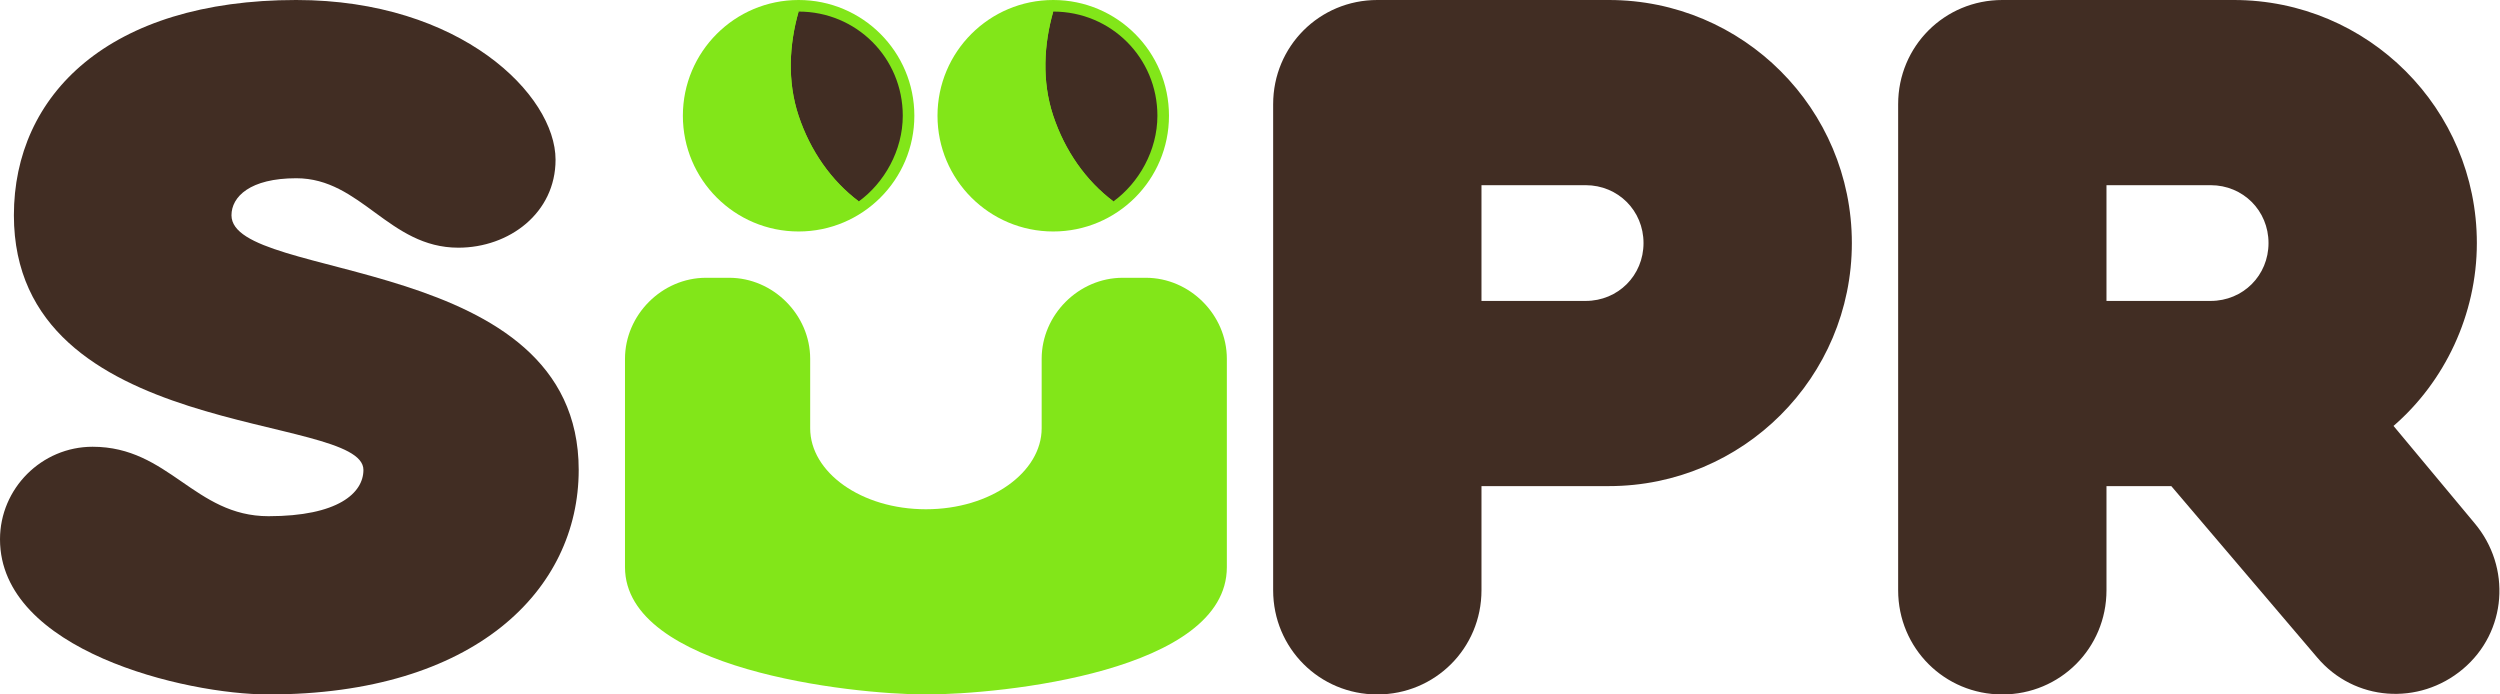
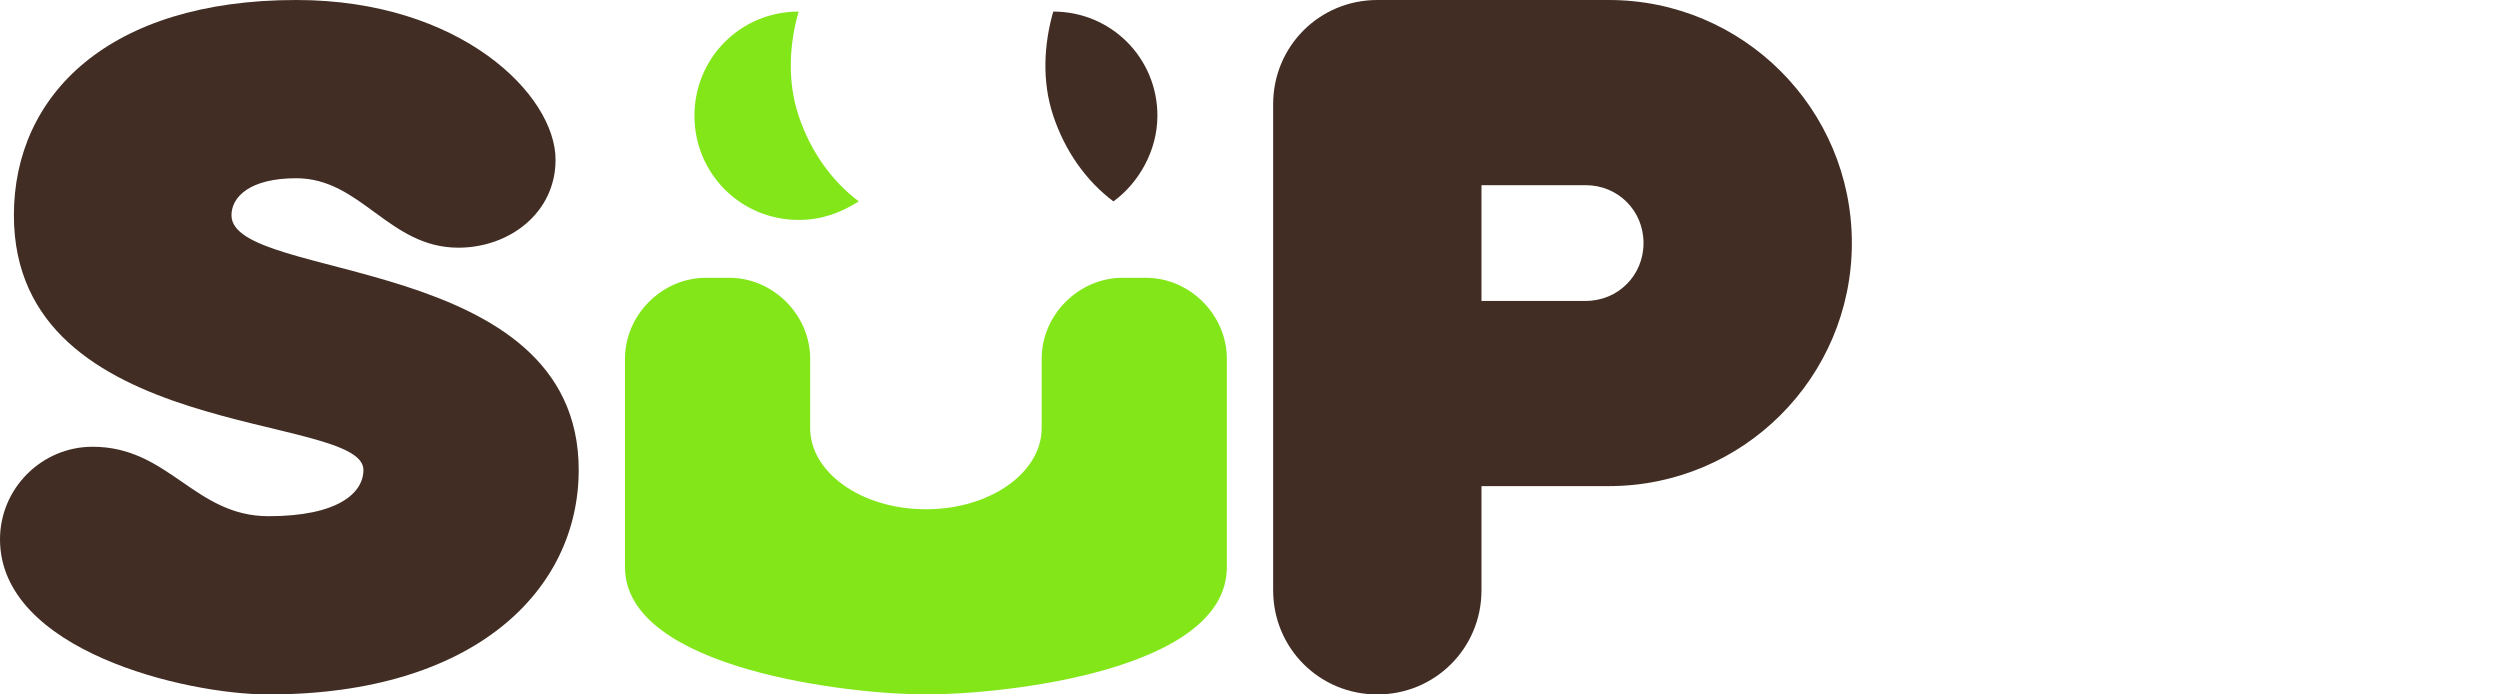
<svg xmlns="http://www.w3.org/2000/svg" xml:space="preserve" width="1080px" height="300px" version="1.1" style="shape-rendering:geometricPrecision; text-rendering:geometricPrecision; image-rendering:optimizeQuality; fill-rule:evenodd; clip-rule:evenodd" viewBox="0 0 1080 300">
  <defs>
    <style type="text/css">
   
    .fil0 {fill:#412D23}
    .fil1 {fill:#82E619}
   
  </style>
  </defs>
  <g id="Layer_x0020_1">
    <g id="_789254272">
      <path class="fil0" d="M128 0c71,0 112,41 112,69 0,23 -20,38 -42,38 -30,0 -42,-30 -70,-30 -20,0 -28,8 -28,16 0,29 150,16 150,110 0,52 -45,97 -134,97 -36,0 -116,-19 -116,-67 0,-22 18,-40 40,-40 33,0 44,30 76,30 30,0 41,-10 41,-20 0,-25 -151,-12 -151,-110 0,-52 41,-93 122,-93z" />
      <g>
        <g>
          <g>
-             <circle class="fil1" cx="345" cy="50" r="50" />
-             <path class="fil0" d="M390 50c0,-25 -20,-45 -45,-45 0,0 0,0 0,0 -4,14 -5,30 0,45 5,15 14,28 26,37 11,-8 19,-22 19,-37z" />
            <path class="fil1" d="M300 50c0,25 20,45 45,45 10,0 18,-3 26,-8 -12,-9 -21,-22 -26,-37 -5,-15 -4,-31 0,-45 -25,0 -45,20 -45,45z" />
          </g>
          <g>
-             <circle class="fil1" cx="455" cy="50" r="50" />
            <path class="fil0" d="M500 50c0,-25 -20,-45 -45,-45 0,0 0,0 0,0 -4,14 -5,30 0,45 5,15 14,28 26,37 11,-8 19,-22 19,-37z" />
-             <path class="fil1" d="M410 50c0,25 20,45 45,45 10,0 18,-3 26,-8 -12,-9 -21,-22 -26,-37 -5,-15 -4,-31 0,-45 -25,0 -45,20 -45,45z" />
          </g>
        </g>
        <path class="fil1" d="M400 300c33,0 130,-10 130,-55l0 -90c0,-19 -16,-35 -35,-35l-10 0c-19,0 -35,16 -35,35l0 30c0,19 -22,35 -50,35 -28,0 -50,-16 -50,-35l0 -30c0,-19 -16,-35 -35,-35l-10 0c-19,0 -35,16 -35,35l0 90c0,44 97,55 130,55z" />
      </g>
      <path class="fil0" d="M550 45l0 210c0,25 20,45 45,45 25,0 45,-20 45,-45l0 -45 55 0 0 0c58,0 105,-47 105,-105 0,-58 -47,-105 -105,-105l0 0 -100 0 0 0c-25,0 -45,20 -45,45zm135 85l-45 0 0 -50 45 0c14,0 25,11 25,25 0,14 -11,25 -25,25z" />
-       <path class="fil0" d="M820 45l0 210c0,25 20,45 45,45 25,0 45,-20 45,-45l0 -45 28 0 63 74c16,19 44,21 63,5 19,-16 21,-44 5,-63l-35 -42c22,-19 36,-48 36,-79 0,-58 -47,-105 -105,-105l-100 0c-25,0 -45,20 -45,45zm135 85l-45 0 0 -50 45 0c14,0 25,11 25,25 0,14 -11,25 -25,25z" />
    </g>
  </g>
</svg>